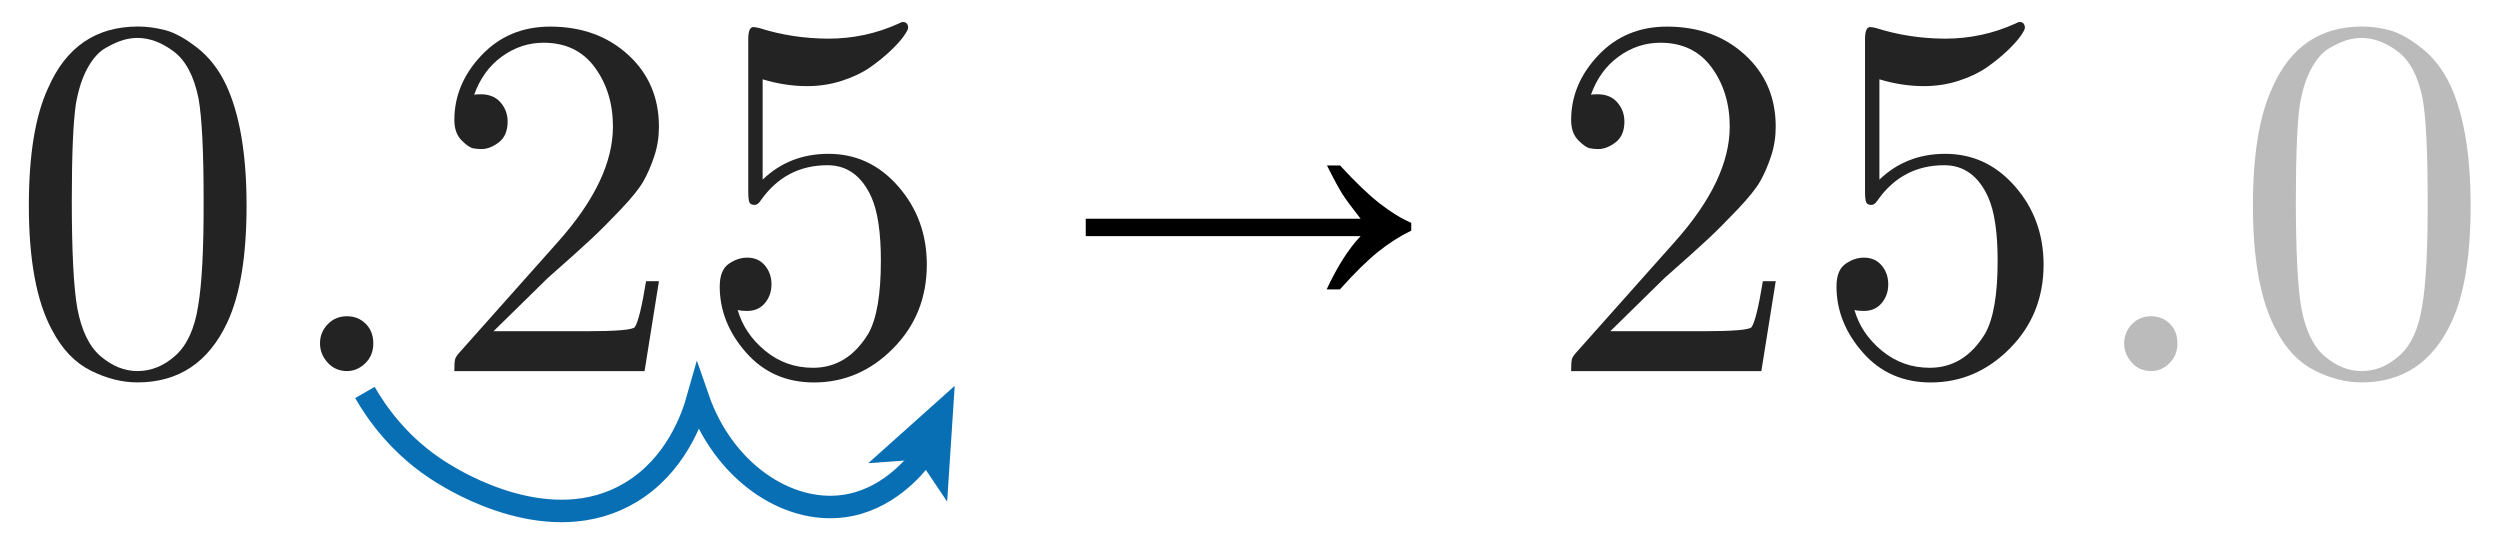
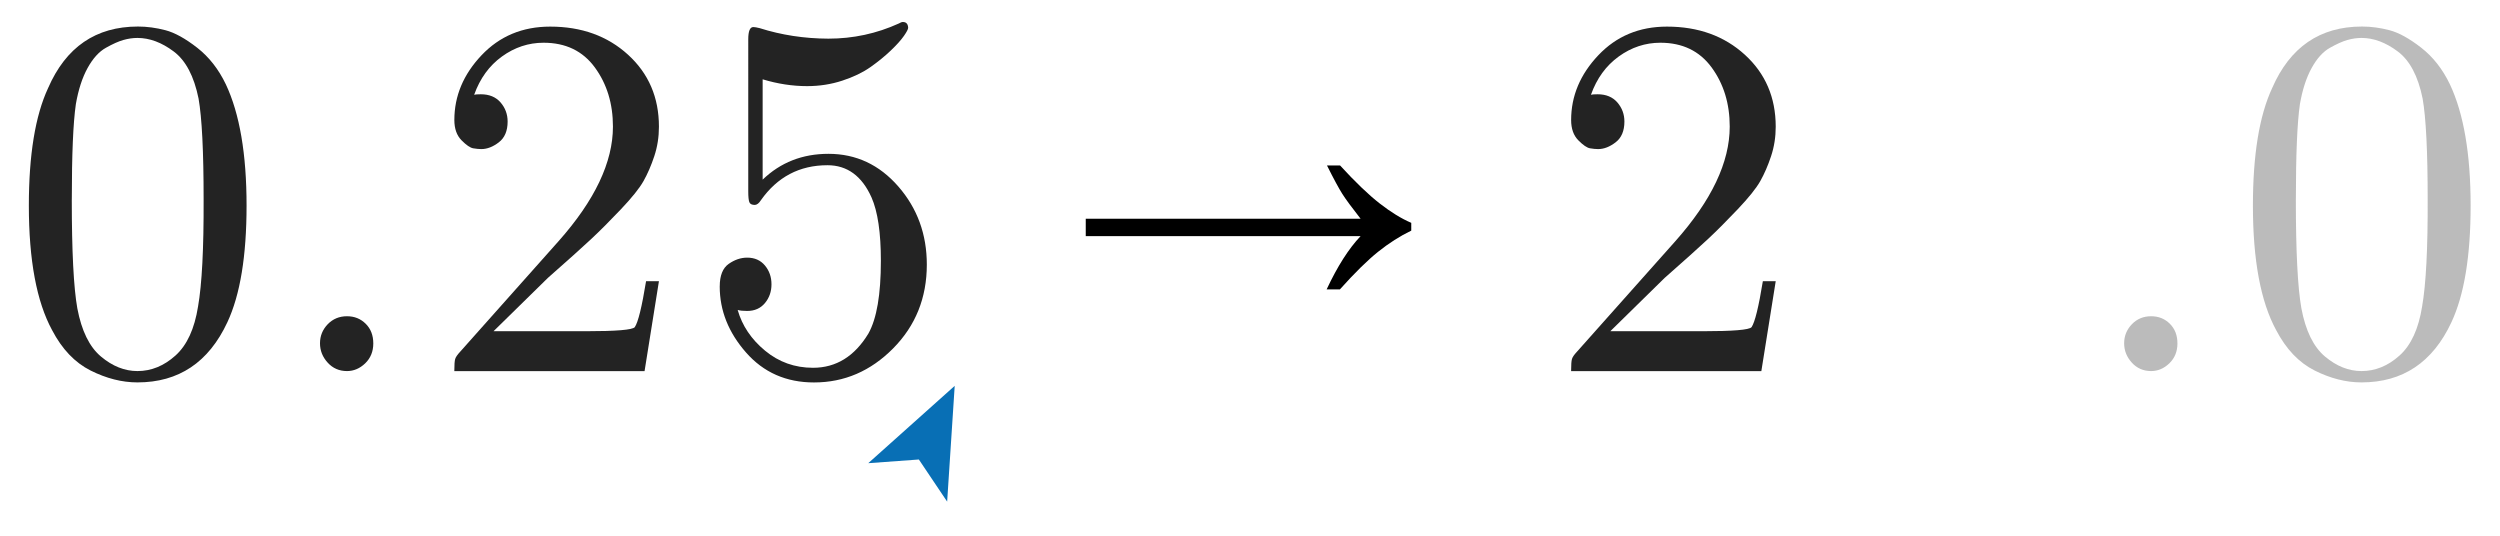
<svg xmlns="http://www.w3.org/2000/svg" id="Layer_1" data-name="Layer 1" viewBox="0 0 111.165 23.846">
  <defs>
    <style> .cls-1 { fill: #3a3a3a; opacity: .34; } .cls-2 { fill: #232323; } .cls-3 { fill: #086fb5; } .cls-4 { fill: none; stroke: #086fb5; stroke-miterlimit: 10; } </style>
  </defs>
  <g>
    <path class="cls-2" d="M1.283,9.142c0-2.253.284-3.994.854-5.222.794-1.827,2.126-2.74,3.998-2.74.396,0,.803.054,1.219.163.415.108.887.369,1.415.78.527.412.952.955,1.274,1.628.614,1.303.921,3.1.921,5.391,0,2.239-.284,3.969-.854,5.188-.831,1.782-2.164,2.674-3.998,2.674-.688,0-1.383-.177-2.083-.528s-1.271-.951-1.713-1.797c-.688-1.266-1.033-3.111-1.033-5.537ZM3.192,8.862c0,2.313.082,3.931.247,4.852.188.996.537,1.709,1.05,2.14s1.054.646,1.623.646c.614,0,1.178-.23,1.69-.69.513-.461.848-1.188,1.005-2.185.172-.98.255-2.568.247-4.762,0-2.134-.075-3.627-.225-4.481-.202-.996-.571-1.694-1.106-2.094-.535-.401-1.072-.601-1.611-.601-.202,0-.41.03-.623.09-.214.06-.474.176-.78.348-.308.172-.579.472-.814.898-.236.427-.41.962-.522,1.606-.12.831-.18,2.242-.18,4.234Z" />
    <path class="cls-2" d="M14.571,16.125c-.228-.249-.342-.536-.342-.861s.114-.606.342-.845c.228-.237.515-.357.859-.357.331,0,.608.112.832.335.225.223.337.514.337.873,0,.358-.12.653-.358.884-.239.23-.51.346-.811.346-.345,0-.632-.125-.859-.374Z" />
    <path class="cls-2" d="M20.202,16.499c0-.277.013-.457.039-.539.025-.082.097-.188.215-.314l4.379-4.919c1.613-1.815,2.42-3.514,2.42-5.097,0-1.023-.269-1.9-.805-2.632-.537-.732-1.297-1.098-2.28-1.098-.668,0-1.285.204-1.85.612s-.977.975-1.236,1.702c.044-.015.144-.022.298-.022.374,0,.666.121.876.363.209.242.314.525.314.85,0,.416-.131.724-.392.924s-.52.3-.777.3c-.103,0-.223-.011-.358-.034-.136-.022-.311-.142-.523-.357s-.319-.516-.319-.901c0-1.068.402-2.027,1.207-2.878s1.822-1.276,3.054-1.276c1.394,0,2.548.416,3.463,1.25.915.834,1.373,1.9,1.373,3.2,0,.458-.068.894-.206,1.31-.138.416-.298.785-.479,1.107-.182.323-.519.742-1.009,1.259s-.932.959-1.326,1.327c-.394.367-1.032.941-1.917,1.72l-2.418,2.372h4.116c1.339,0,2.061-.06,2.164-.18.149-.217.316-.898.503-2.044h.572l-.639,3.998h-8.458Z" />
    <path class="cls-2" d="M32.004,12.736c0-.482.133-.815.398-1.002.267-.186.54-.278.822-.278.332,0,.596.117.79.35.194.233.291.512.291.836,0,.323-.097.602-.291.835s-.458.35-.79.35c-.186,0-.326-.015-.423-.045.2.701.606,1.305,1.219,1.812s1.322.76,2.132.76c1.027,0,1.85-.509,2.465-1.527.368-.658.552-1.733.552-3.227,0-1.254-.139-2.194-.416-2.821-.428-.955-1.081-1.432-1.959-1.432-1.242,0-2.229.52-2.962,1.559-.082.131-.17.2-.265.207-.136,0-.219-.042-.249-.128-.03-.085-.046-.243-.046-.474V1.749c0-.364.075-.546.225-.546.061,0,.154.016.281.048.966.307,1.984.463,3.055.468,1.101,0,2.145-.225,3.133-.674.075-.045.135-.067.18-.067.15,0,.229.086.236.258,0,.06-.062.18-.188.361s-.319.397-.584.65-.567.499-.908.739c-.341.24-.759.44-1.254.602s-1.016.242-1.561.242c-.65,0-1.309-.101-1.975-.303v4.461c.795-.766,1.771-1.148,2.926-1.148,1.227,0,2.262.483,3.106,1.451s1.268,2.125,1.268,3.474c0,1.476-.499,2.717-1.498,3.727-.999,1.009-2.171,1.514-3.518,1.514-1.236,0-2.244-.444-3.023-1.332-.78-.888-1.17-1.866-1.17-2.937Z" />
  </g>
  <g>
    <path class="cls-2" d="M69.861,16.499c0-.277.013-.457.039-.539.025-.082.097-.188.215-.314l4.379-4.919c1.613-1.815,2.42-3.514,2.42-5.097,0-1.023-.269-1.9-.805-2.632-.537-.732-1.297-1.098-2.28-1.098-.668,0-1.285.204-1.85.612s-.977.975-1.236,1.702c.044-.015.144-.022.298-.022.374,0,.666.121.876.363.209.242.314.525.314.85,0,.416-.131.724-.392.924s-.52.3-.777.3c-.103,0-.223-.011-.358-.034-.136-.022-.311-.142-.523-.357s-.319-.516-.319-.901c0-1.068.402-2.027,1.207-2.878s1.822-1.276,3.054-1.276c1.394,0,2.548.416,3.463,1.25.915.834,1.373,1.9,1.373,3.2,0,.458-.068.894-.206,1.31-.138.416-.298.785-.479,1.107-.182.323-.519.742-1.009,1.259s-.932.959-1.326,1.327c-.394.367-1.032.941-1.917,1.72l-2.418,2.372h4.116c1.339,0,2.061-.06,2.164-.18.149-.217.316-.898.503-2.044h.572l-.639,3.998h-8.458Z" />
-     <path class="cls-2" d="M81.662,12.736c0-.482.133-.815.398-1.002.267-.186.54-.278.822-.278.332,0,.596.117.79.35.194.233.291.512.291.836,0,.323-.097.602-.291.835s-.458.35-.79.35c-.186,0-.326-.015-.423-.045.2.701.606,1.305,1.219,1.812s1.322.76,2.132.76c1.027,0,1.85-.509,2.465-1.527.368-.658.552-1.733.552-3.227,0-1.254-.139-2.194-.416-2.821-.428-.955-1.081-1.432-1.959-1.432-1.242,0-2.229.52-2.962,1.559-.082.131-.17.2-.265.207-.136,0-.219-.042-.249-.128-.03-.085-.046-.243-.046-.474V1.749c0-.364.075-.546.225-.546.061,0,.154.016.281.048.966.307,1.984.463,3.055.468,1.101,0,2.145-.225,3.133-.674.075-.045.135-.067.18-.067.15,0,.229.086.236.258,0,.06-.062.18-.188.361s-.319.397-.584.65-.567.499-.908.739c-.341.24-.759.44-1.254.602s-1.016.242-1.561.242c-.65,0-1.309-.101-1.975-.303v4.461c.795-.766,1.771-1.148,2.926-1.148,1.227,0,2.262.483,3.106,1.451s1.268,2.125,1.268,3.474c0,1.476-.499,2.717-1.498,3.727-.999,1.009-2.171,1.514-3.518,1.514-1.236,0-2.244-.444-3.023-1.332-.78-.888-1.17-1.866-1.17-2.937Z" />
    <path class="cls-1" d="M94.794,16.125c-.228-.249-.342-.536-.342-.861s.114-.606.342-.845c.228-.237.515-.357.859-.357.331,0,.608.112.832.335.225.223.337.514.337.873,0,.358-.12.653-.358.884-.239.23-.51.346-.811.346-.345,0-.632-.125-.859-.374Z" />
    <path class="cls-1" d="M100.178,9.142c0-2.253.284-3.994.854-5.222.794-1.827,2.126-2.74,3.998-2.74.396,0,.803.054,1.219.163.415.108.887.369,1.415.78.527.412.952.955,1.274,1.628.614,1.303.921,3.1.921,5.391,0,2.239-.284,3.969-.854,5.188-.831,1.782-2.164,2.674-3.998,2.674-.688,0-1.383-.177-2.083-.528s-1.271-.951-1.713-1.797c-.688-1.266-1.033-3.111-1.033-5.537ZM102.087,8.862c0,2.313.082,3.931.247,4.852.188.996.537,1.709,1.05,2.14s1.054.646,1.623.646c.614,0,1.178-.23,1.69-.69.513-.461.848-1.188,1.005-2.185.172-.98.255-2.568.247-4.762,0-2.134-.075-3.627-.225-4.481-.202-.996-.571-1.694-1.106-2.094-.535-.401-1.072-.601-1.611-.601-.202,0-.41.03-.623.09-.214.06-.474.176-.78.348-.308.172-.579.472-.814.898-.236.427-.41.962-.522,1.606-.12.831-.18,2.242-.18,4.234Z" />
  </g>
  <path d="M59.589,7.359c.679.74,1.267,1.304,1.762,1.689s.963.673,1.402.861v.346c-.506.245-.996.558-1.471.938-.475.38-1.042.938-1.701,1.674h-.59c.48-1.026.983-1.815,1.509-2.367h-12.221v-.774h12.221c-.388-.495-.659-.863-.812-1.104s-.381-.661-.682-1.264c0,0,.583,0,.583,0Z" />
  <g>
-     <path class="cls-4" d="M41.016,20.292c-.378.498-1.587,1.954-3.503,2.213-2.548.344-5.358-1.565-6.478-4.802-.252.895-.995,3.008-3.017,4.209-3.529,2.096-7.736-.503-8.33-.866-1.913-1.169-2.967-2.734-3.462-3.595" />
    <polygon class="cls-3" points="42.452 17.157 42.116 22.305 40.858 20.432 38.608 20.596 42.452 17.157" />
  </g>
</svg>